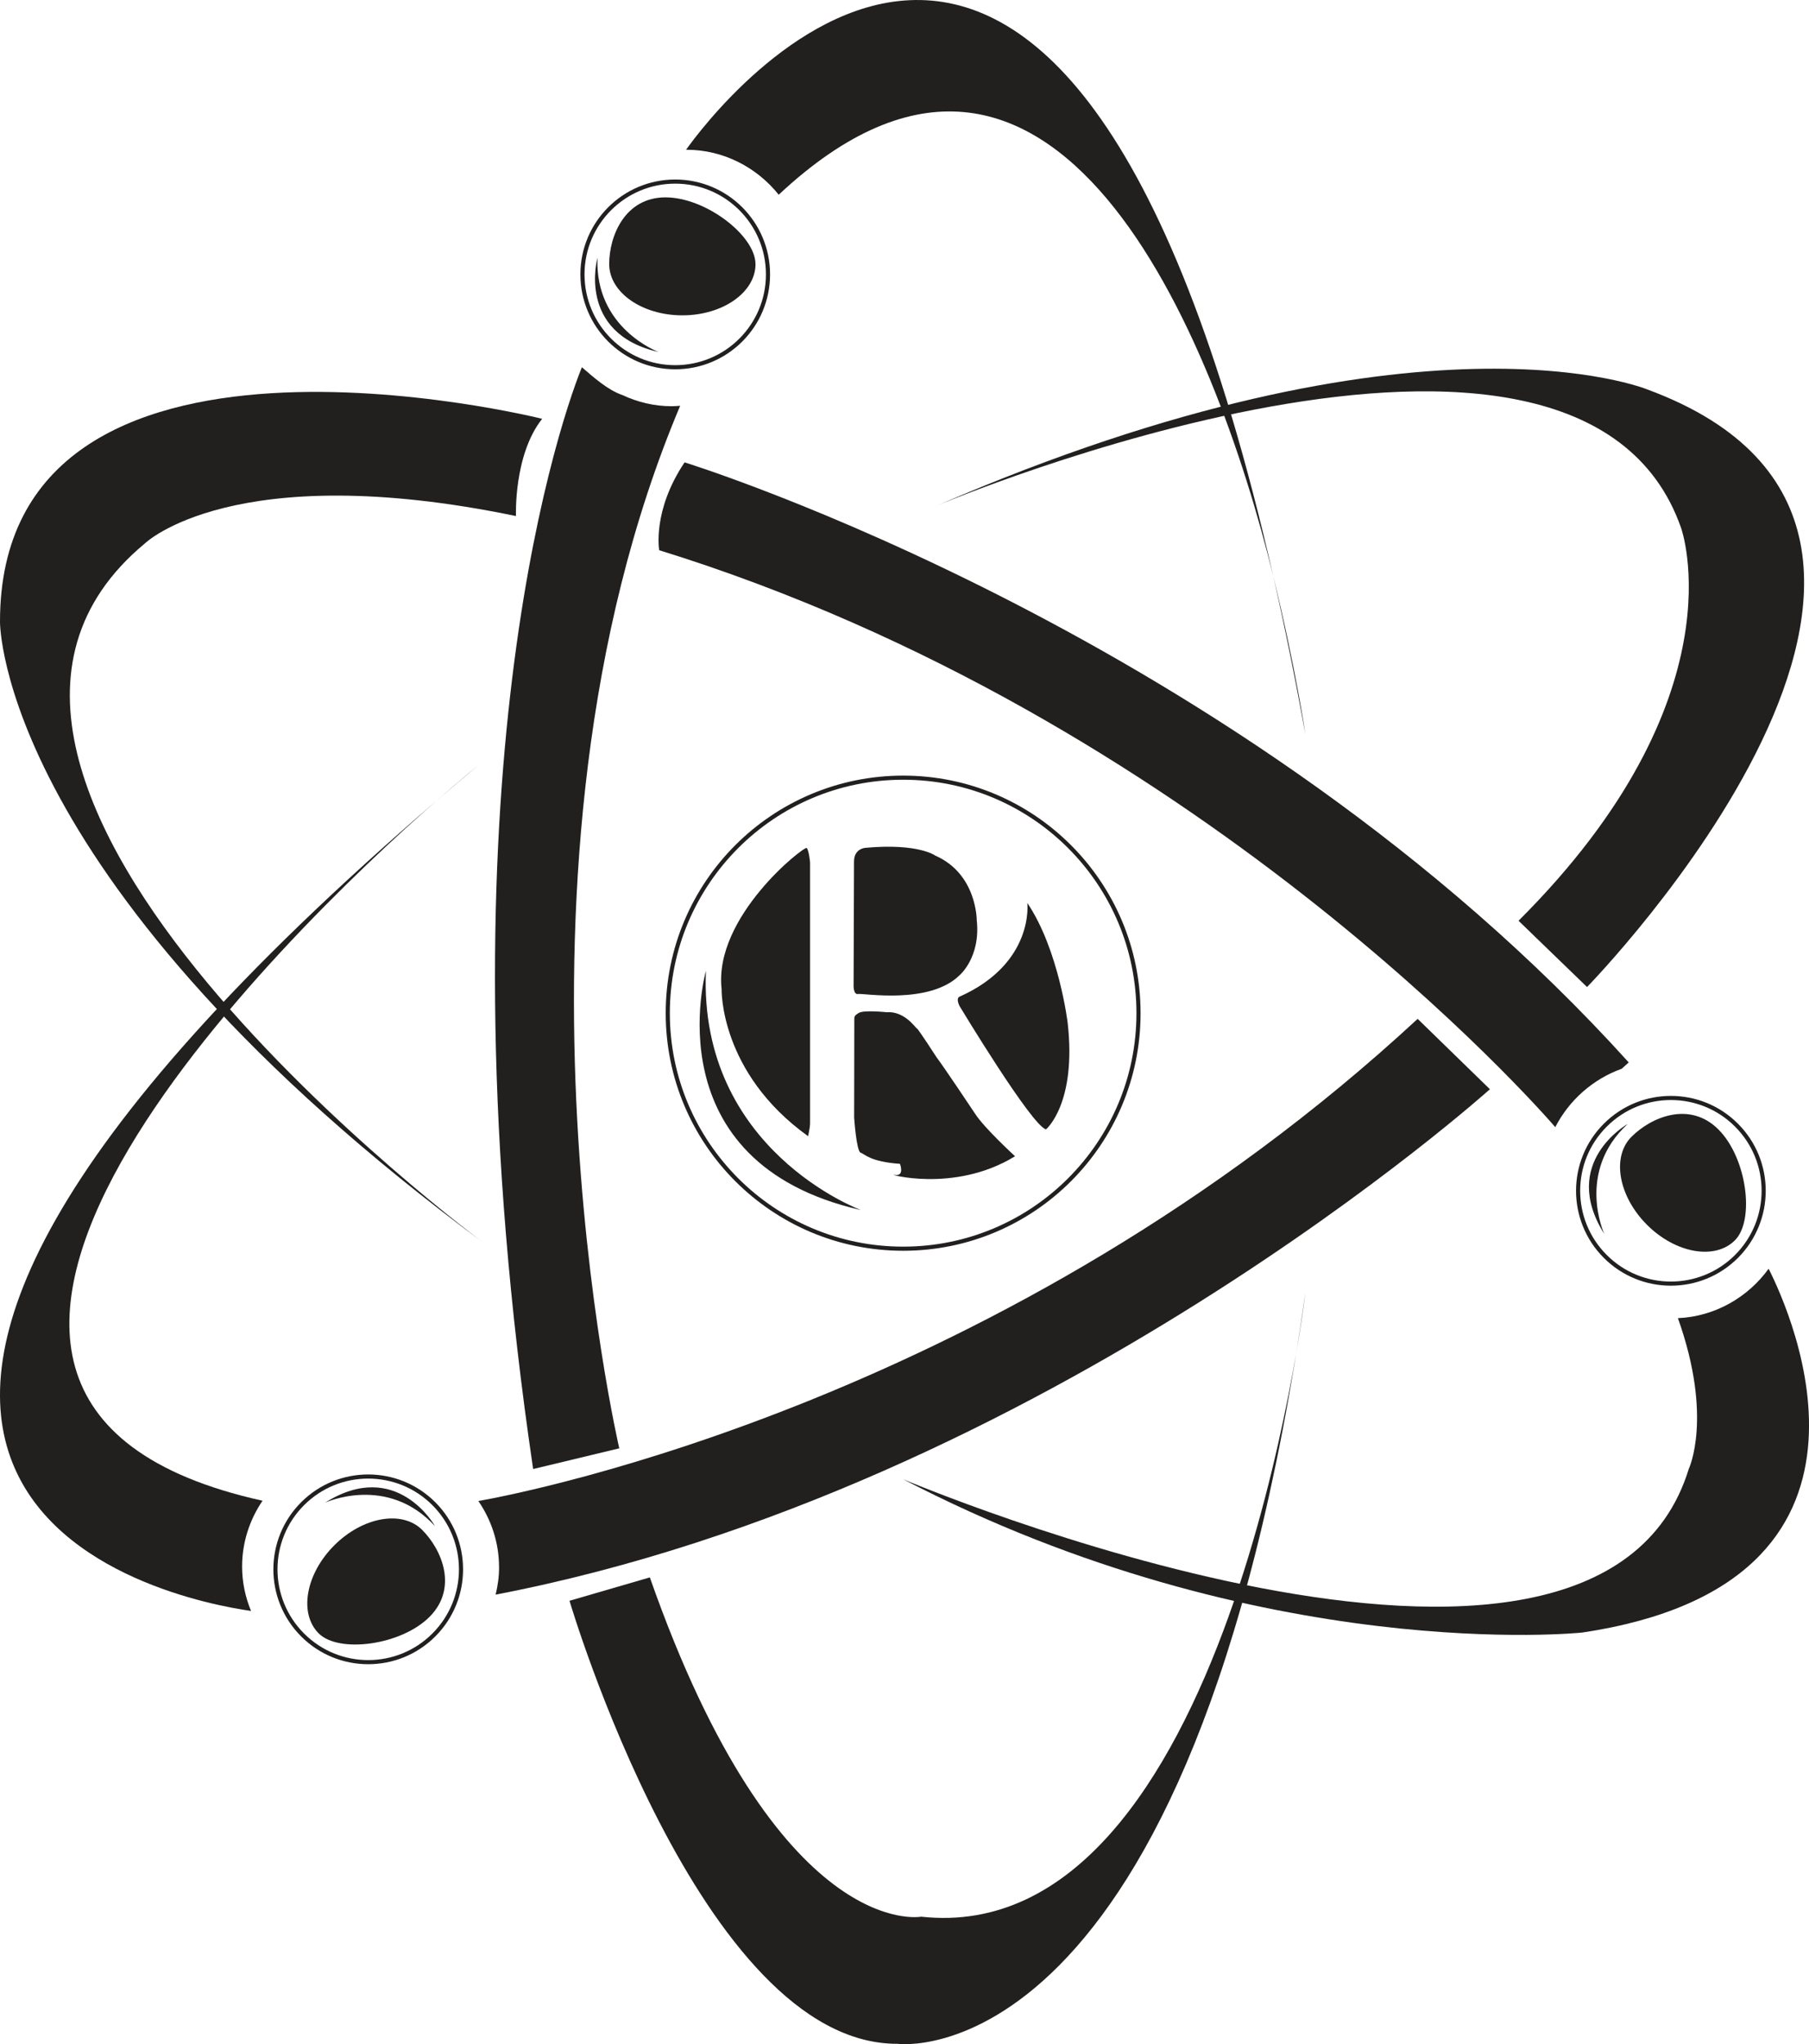
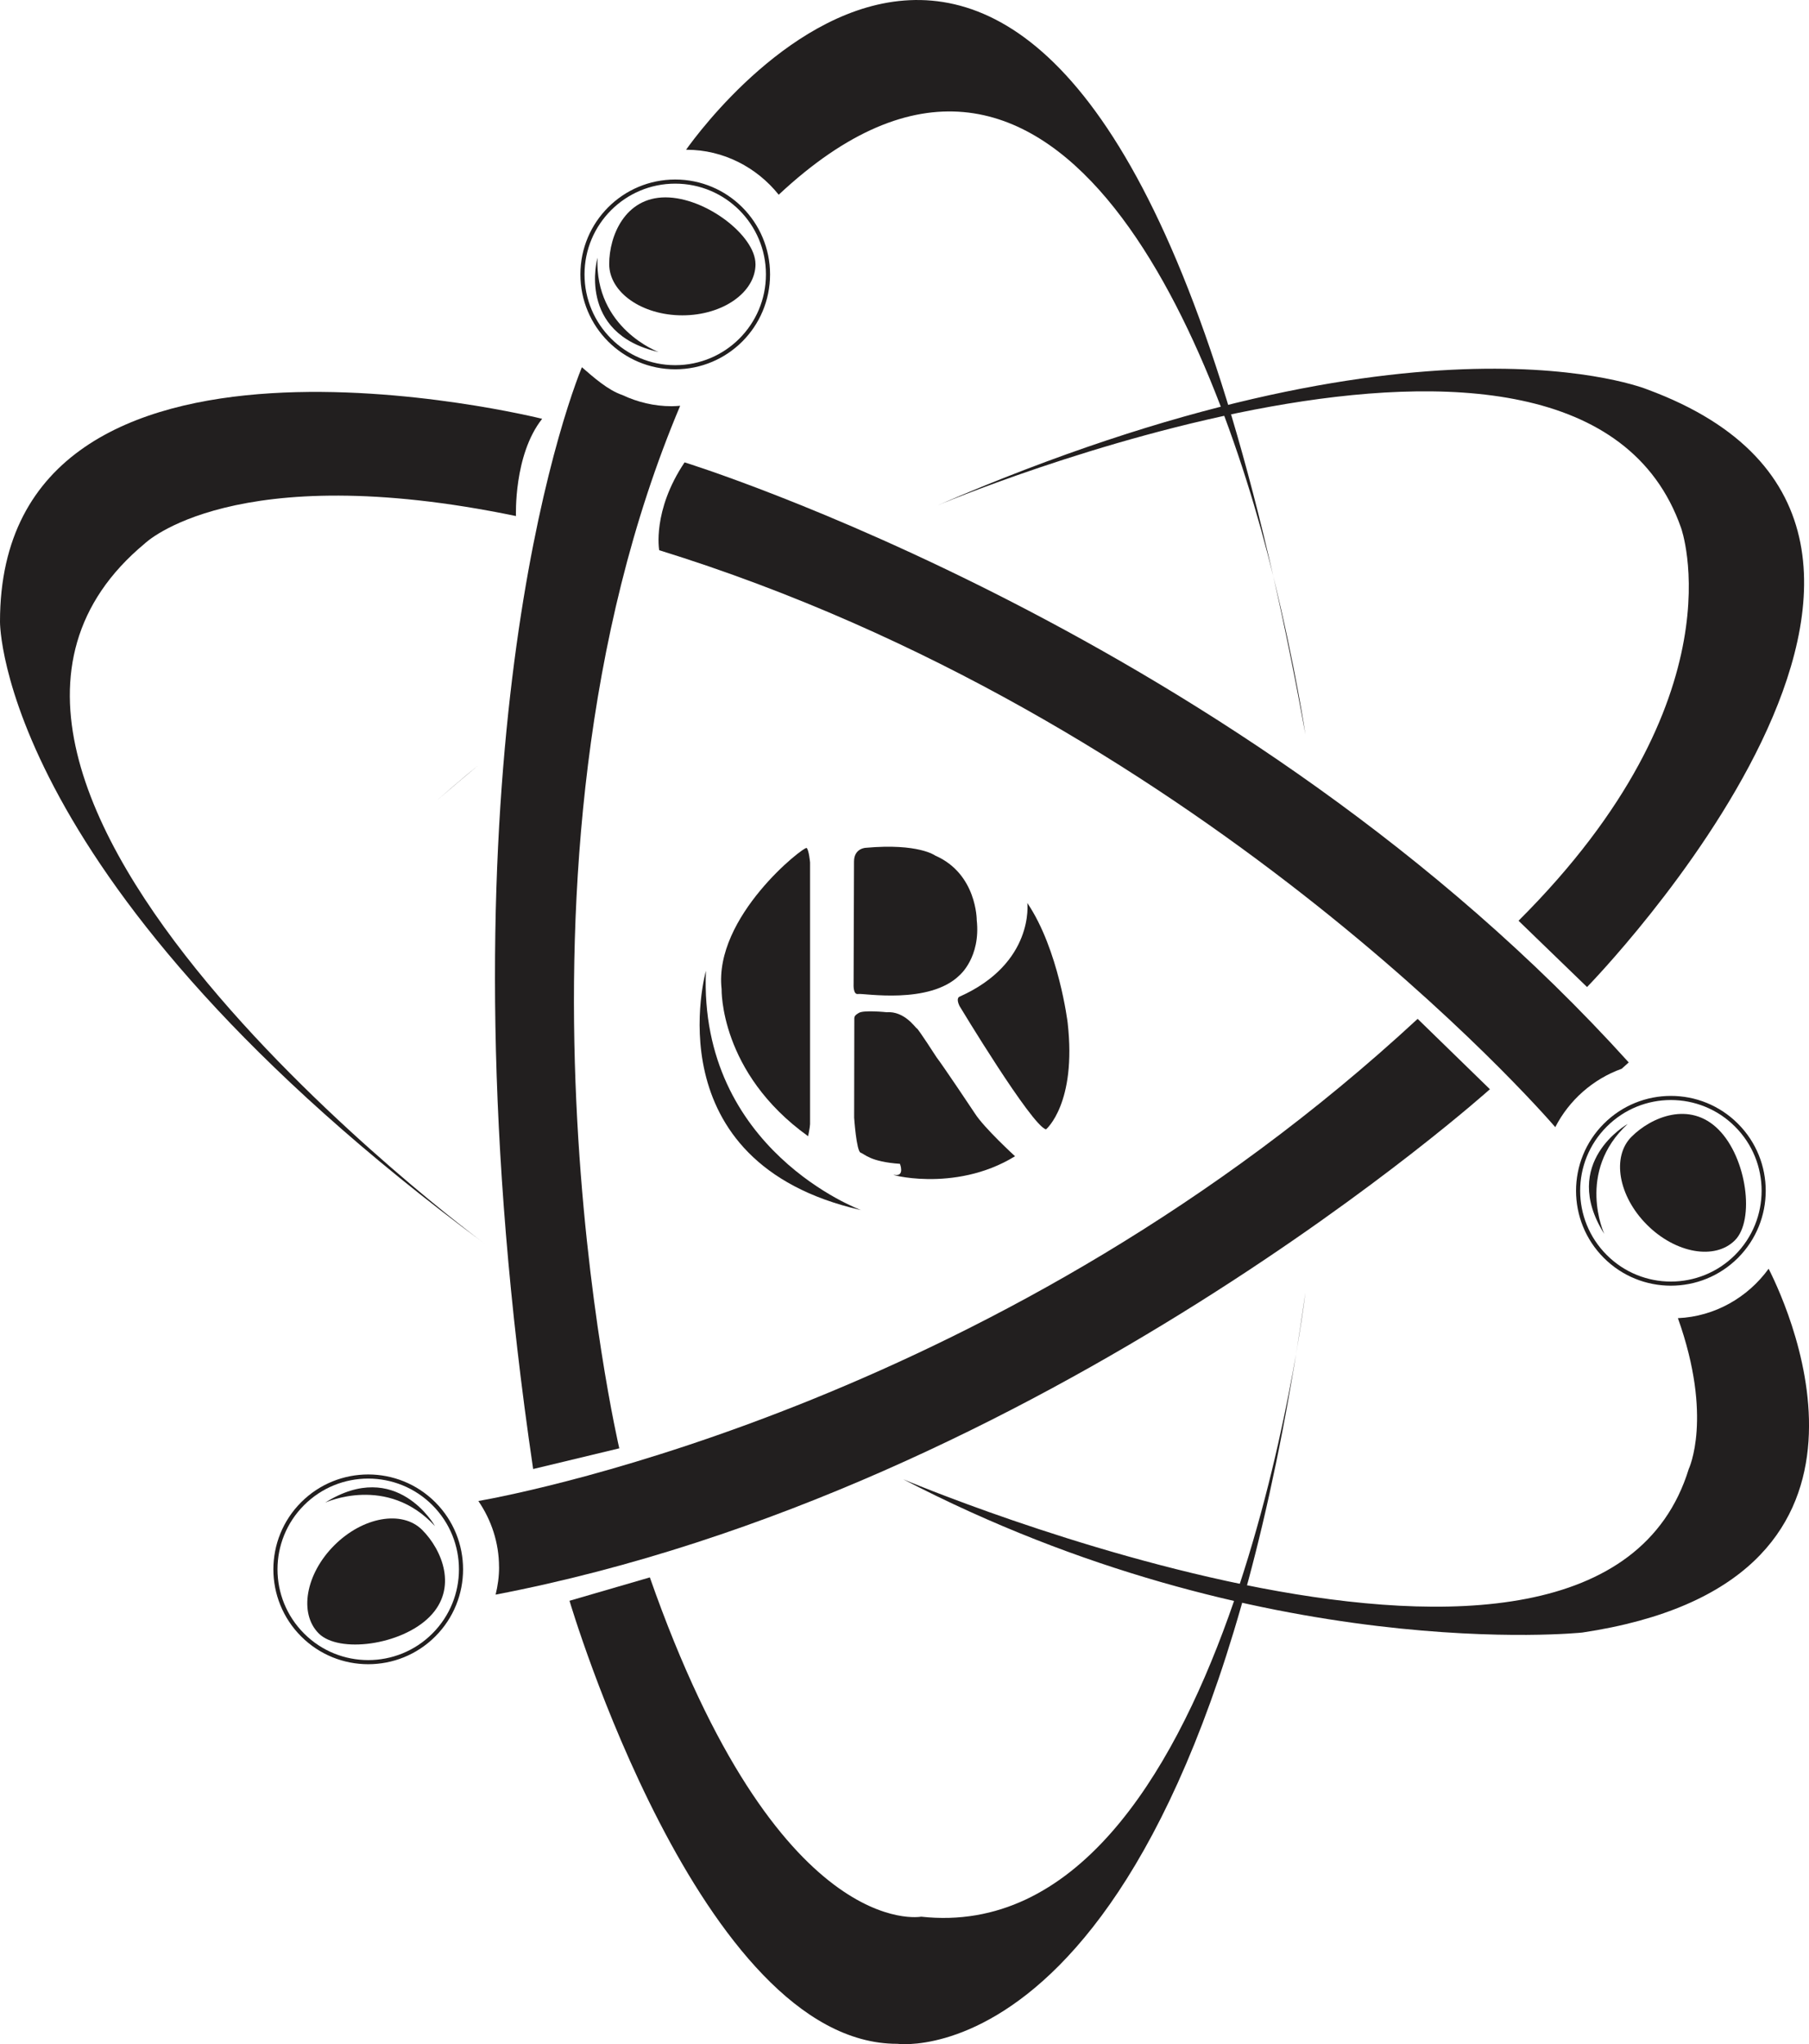
<svg xmlns="http://www.w3.org/2000/svg" id="Layer_1" data-name="Layer 1" viewBox="0 0 439.13 495.91">
  <defs>
    <style>
      .cls-1 {
        fill: none;
        stroke: #221f1f;
        stroke-miterlimit: 10;
      }

      .cls-2 {
        fill: #221f1f;
        stroke-width: 0px;
      }
    </style>
  </defs>
  <path class="cls-2" d="M166.54,36.33s.09,0,.13,0c8.97,0,17.07,4.3,22.36,10.91,66.66-62.31,105.73,34.06,120.04,92.5C257.57-86.19,172.74,27.62,166.54,36.33Z" />
  <path class="cls-2" d="M309.07,139.73c2.71,11.87,5.32,24.68,7.83,38.49,0,0-2.42-16.42-7.83-38.49Z" />
  <path class="cls-2" d="M138.25,388.35s31.74,107.56,79.57,107.47c0,0,71.84,9.98,99.07-182.3,0,0-18.8,159.62-93.28,151.46,0,0-34.67,6.58-65.86-82.31l-19.5,5.67Z" />
  <path class="cls-2" d="M165.1,98.44c-.68.05-1.36.11-2.05.11-4.25,0-8.3-.99-11.96-2.71-3.55-1.2-7.04-4.34-9.84-6.75-6.81,16.85-35.65,106.2-11.83,267.29l20.91-5.02s-32.77-140.33,14.78-252.92Z" />
  <path class="cls-2" d="M121.15,380.18c0,2.29-.31,4.52-.84,6.67,133.44-25.59,241.36-122.61,241.36-122.61l-17.54-17.07c-99.75,92.31-216.2,114.88-228.01,116.97,3.16,4.6,5.02,10.14,5.02,16.04Z" />
  <path class="cls-2" d="M385.25,239.45s108.08-110.49,14.66-144.96c0,0-54.9-22.67-172.34,28.12,0,0,155.56-65.75,180.5,5.44,0,0,14.96,41.1-39.45,95.32l16.63,16.08Z" />
-   <path class="cls-2" d="M58.77,380.03c0-5.87,1.84-11.37,4.96-15.96-111.18-24.55,5.43-137.69,42.27-169.85-196.22,168.66-63.44,193.98-45.06,196.59-1.39-3.34-2.17-6.98-2.17-10.78Z" />
  <path class="cls-2" d="M106,194.22c3.28-2.82,6.65-5.68,10.12-8.58,0,0-3.88,3.14-10.12,8.58Z" />
  <path class="cls-2" d="M393.65,259.29l1.72-1.55c-93.87-103.85-229.19-145.57-229.19-145.57-7.9,11.79-6.16,21.31-6.16,21.31,130.3,40.33,213.8,135.65,217.52,139.96,3.35-6.53,9.14-11.66,16.11-14.16Z" />
  <path class="cls-2" d="M429.33,307.79c-5.03,6.94-13.04,11.6-22.02,11.99,8.6,24.1,2.63,36.59,2.63,36.59-22.67,73.69-190.7,2.49-190.7,2.49,87.28,45.35,164.85,37.19,164.85,37.19,80.23-12.02,50.72-77.44,45.24-88.26Z" />
  <path class="cls-2" d="M131.6,101.6S-.09,68.64,0,150.88c0,0-.51,63.49,117.69,150.86,0,0-152.07-112.16-82.53-169.9,0,0,21.46-20.86,90.09-6.65,0,0-.6-14.81,6.35-23.58Z" />
  <path class="cls-2" d="M171.36,235.52s-13.15,46.48,37.64,58.04c0,0-39.45-14.51-37.64-58.04Z" />
-   <path class="cls-1" d="M276.37,245.8c0,31.56-25.58,57.13-57.13,57.13s-57.14-25.58-57.14-57.13,25.58-57.14,57.14-57.14,57.13,25.58,57.13,57.14Z" />
  <path class="cls-2" d="M77.37,396.26c4.86,4.86,19.96,2.92,26.89-4.01,6.93-6.93,3.08-16.24-1.78-21.1-4.86-4.86-14.42-3.18-21.35,3.76-6.93,6.93-8.62,16.5-3.76,21.35Z" />
  <path class="cls-2" d="M105.59,370.23s-9.29-16.62-26.67-5.69c0,0,15.04-6.95,26.67,5.69Z" />
  <path class="cls-1" d="M73.46,396.64c-8.8-8.8-8.8-23.05,0-31.85,8.8-8.79,23.05-8.79,31.85,0,8.8,8.8,8.8,23.06,0,31.85-8.79,8.79-23.06,8.79-31.85,0Z" />
  <path class="cls-2" d="M421.15,300.89c4.86-4.86,2.93-19.96-4.01-26.89-6.93-6.93-16.24-3.08-21.1,1.78-4.86,4.86-3.18,14.42,3.76,21.35,6.93,6.93,16.5,8.62,21.35,3.76Z" />
  <path class="cls-2" d="M395.12,272.67s-16.62,9.29-5.69,26.67c0,0-6.95-15.04,5.69-26.67Z" />
  <path class="cls-1" d="M421.53,304.81c-8.8,8.79-23.05,8.79-31.85,0-8.8-8.8-8.8-23.06,0-31.85,8.8-8.8,23.06-8.8,31.85,0,8.8,8.79,8.79,23.05,0,31.85Z" />
  <path class="cls-2" d="M183.39,64.06c0-6.87-12.04-16.18-21.85-16.18s-13.66,9.31-13.66,16.18c0,6.87,7.95,12.44,17.76,12.44,9.81,0,17.76-5.57,17.76-12.44Z" />
  <path class="cls-2" d="M145.04,62.52s-5.18,18.32,14.84,22.88c0,0-15.55-5.72-14.84-22.88Z" />
  <path class="cls-1" d="M186.43,66.57c0,12.44-10.08,22.52-22.52,22.52-12.44,0-22.52-10.08-22.52-22.52s10.08-22.52,22.52-22.52c12.44,0,22.52,10.08,22.52,22.52Z" />
  <path class="cls-2" d="M196.17,275.63s.47-2.24.47-2.92v-63.49s-.26-2.95-.82-3.5-22.62,16.66-20.65,34.23c0,0-.55,20.25,21,35.69Z" />
  <path class="cls-2" d="M207.38,247.62l-.04,23.5s.55,8.16,1.57,8.51c1.02.34,2.28,2.2,9.55,2.71,0,0,1.23,3.11-1.3,2.68-2.52-.43,14.35,4.64,29.24-4.52,0,0-7.52-6.87-9.75-10.39-.35-.56-7.91-11.83-9.3-13.61,0,0-4.46-6.92-4.8-7.03-.34-.1-2.94-4.24-7.35-3.91,0,0-5.46-.57-6.69.15-1.23.72-1.13.97-1.13,1.92Z" />
  <path class="cls-2" d="M253.92,273.98s7.48-6.25,5.25-25.87c0,0-2.15-17.74-9.79-29.05,0,0,1.77,14.62-16.48,22.74,0,0-.91.3,0,2.22,0,0,17.53,29.08,21.01,29.96Z" />
  <path class="cls-2" d="M207.31,208.99l-.1,29.76s-.16,2.62,1.09,2.39c1.25-.24,17.34,2.66,24.65-4.57,0,0,5.14-4.32,4.15-13.36,0,0,.05-11.22-10.06-15.64,0,0-4.06-3.05-16.84-1.9,0,0-2.88.06-2.89,3.33Z" />
</svg>